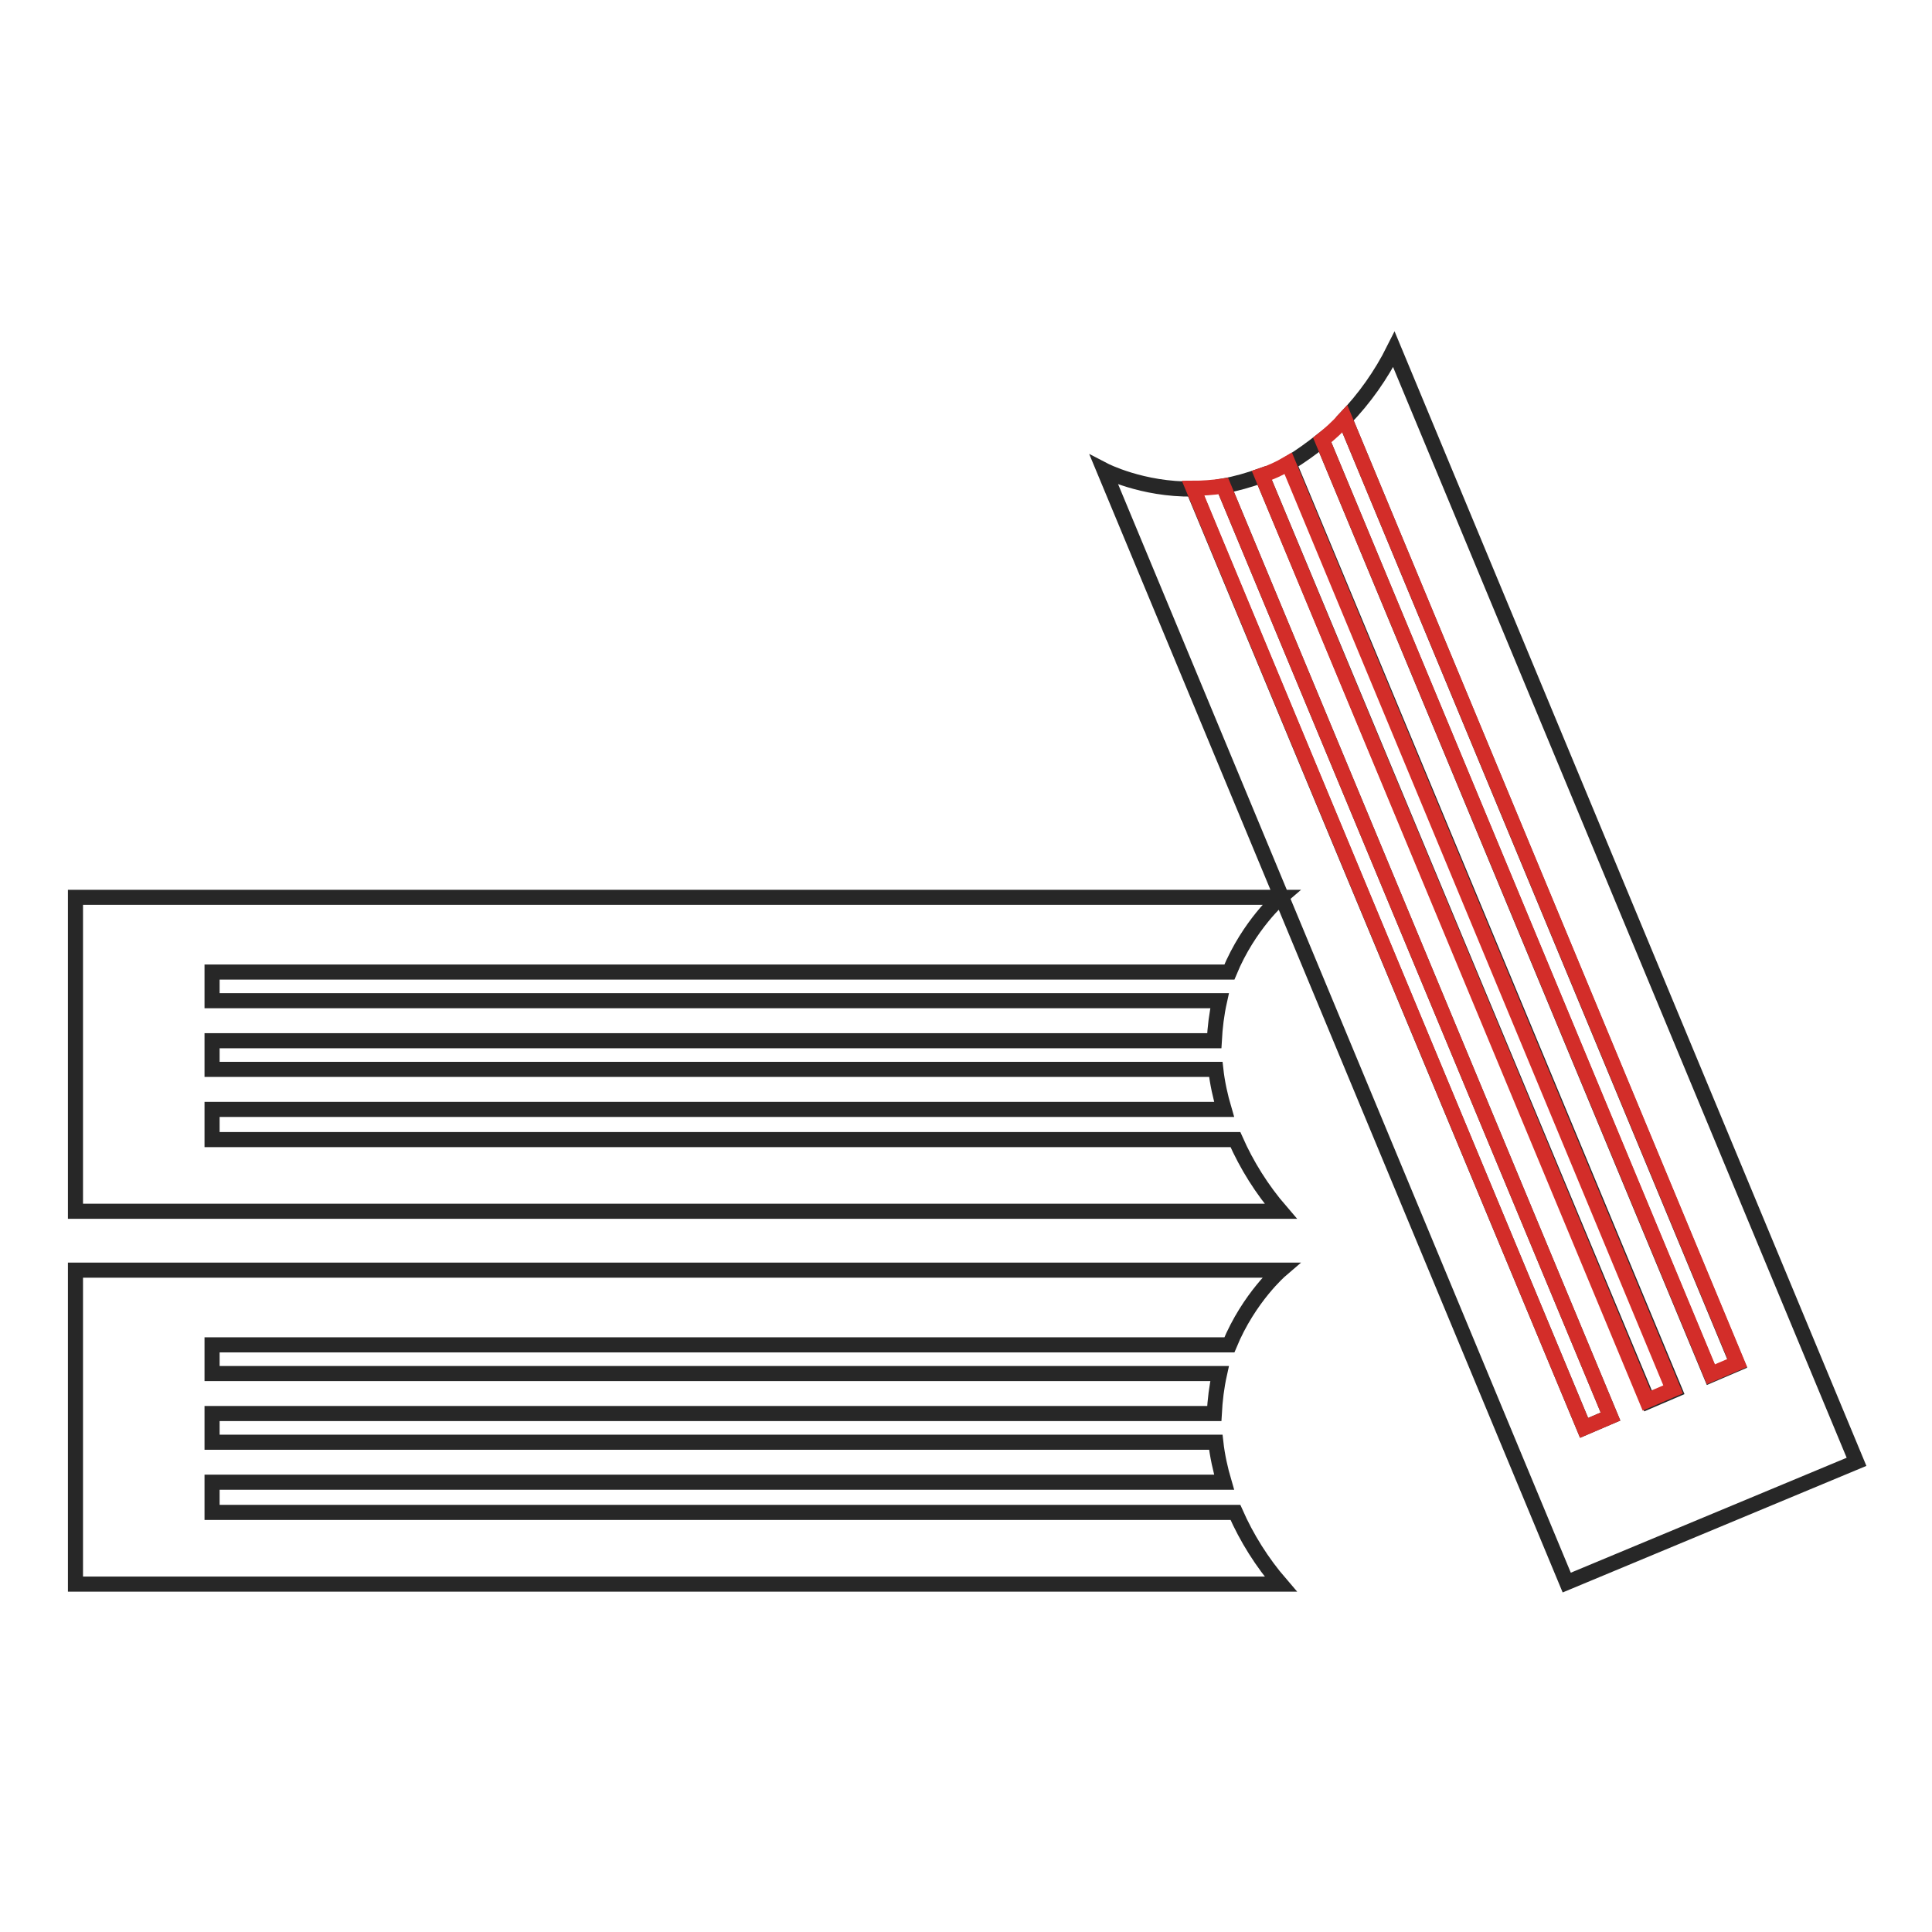
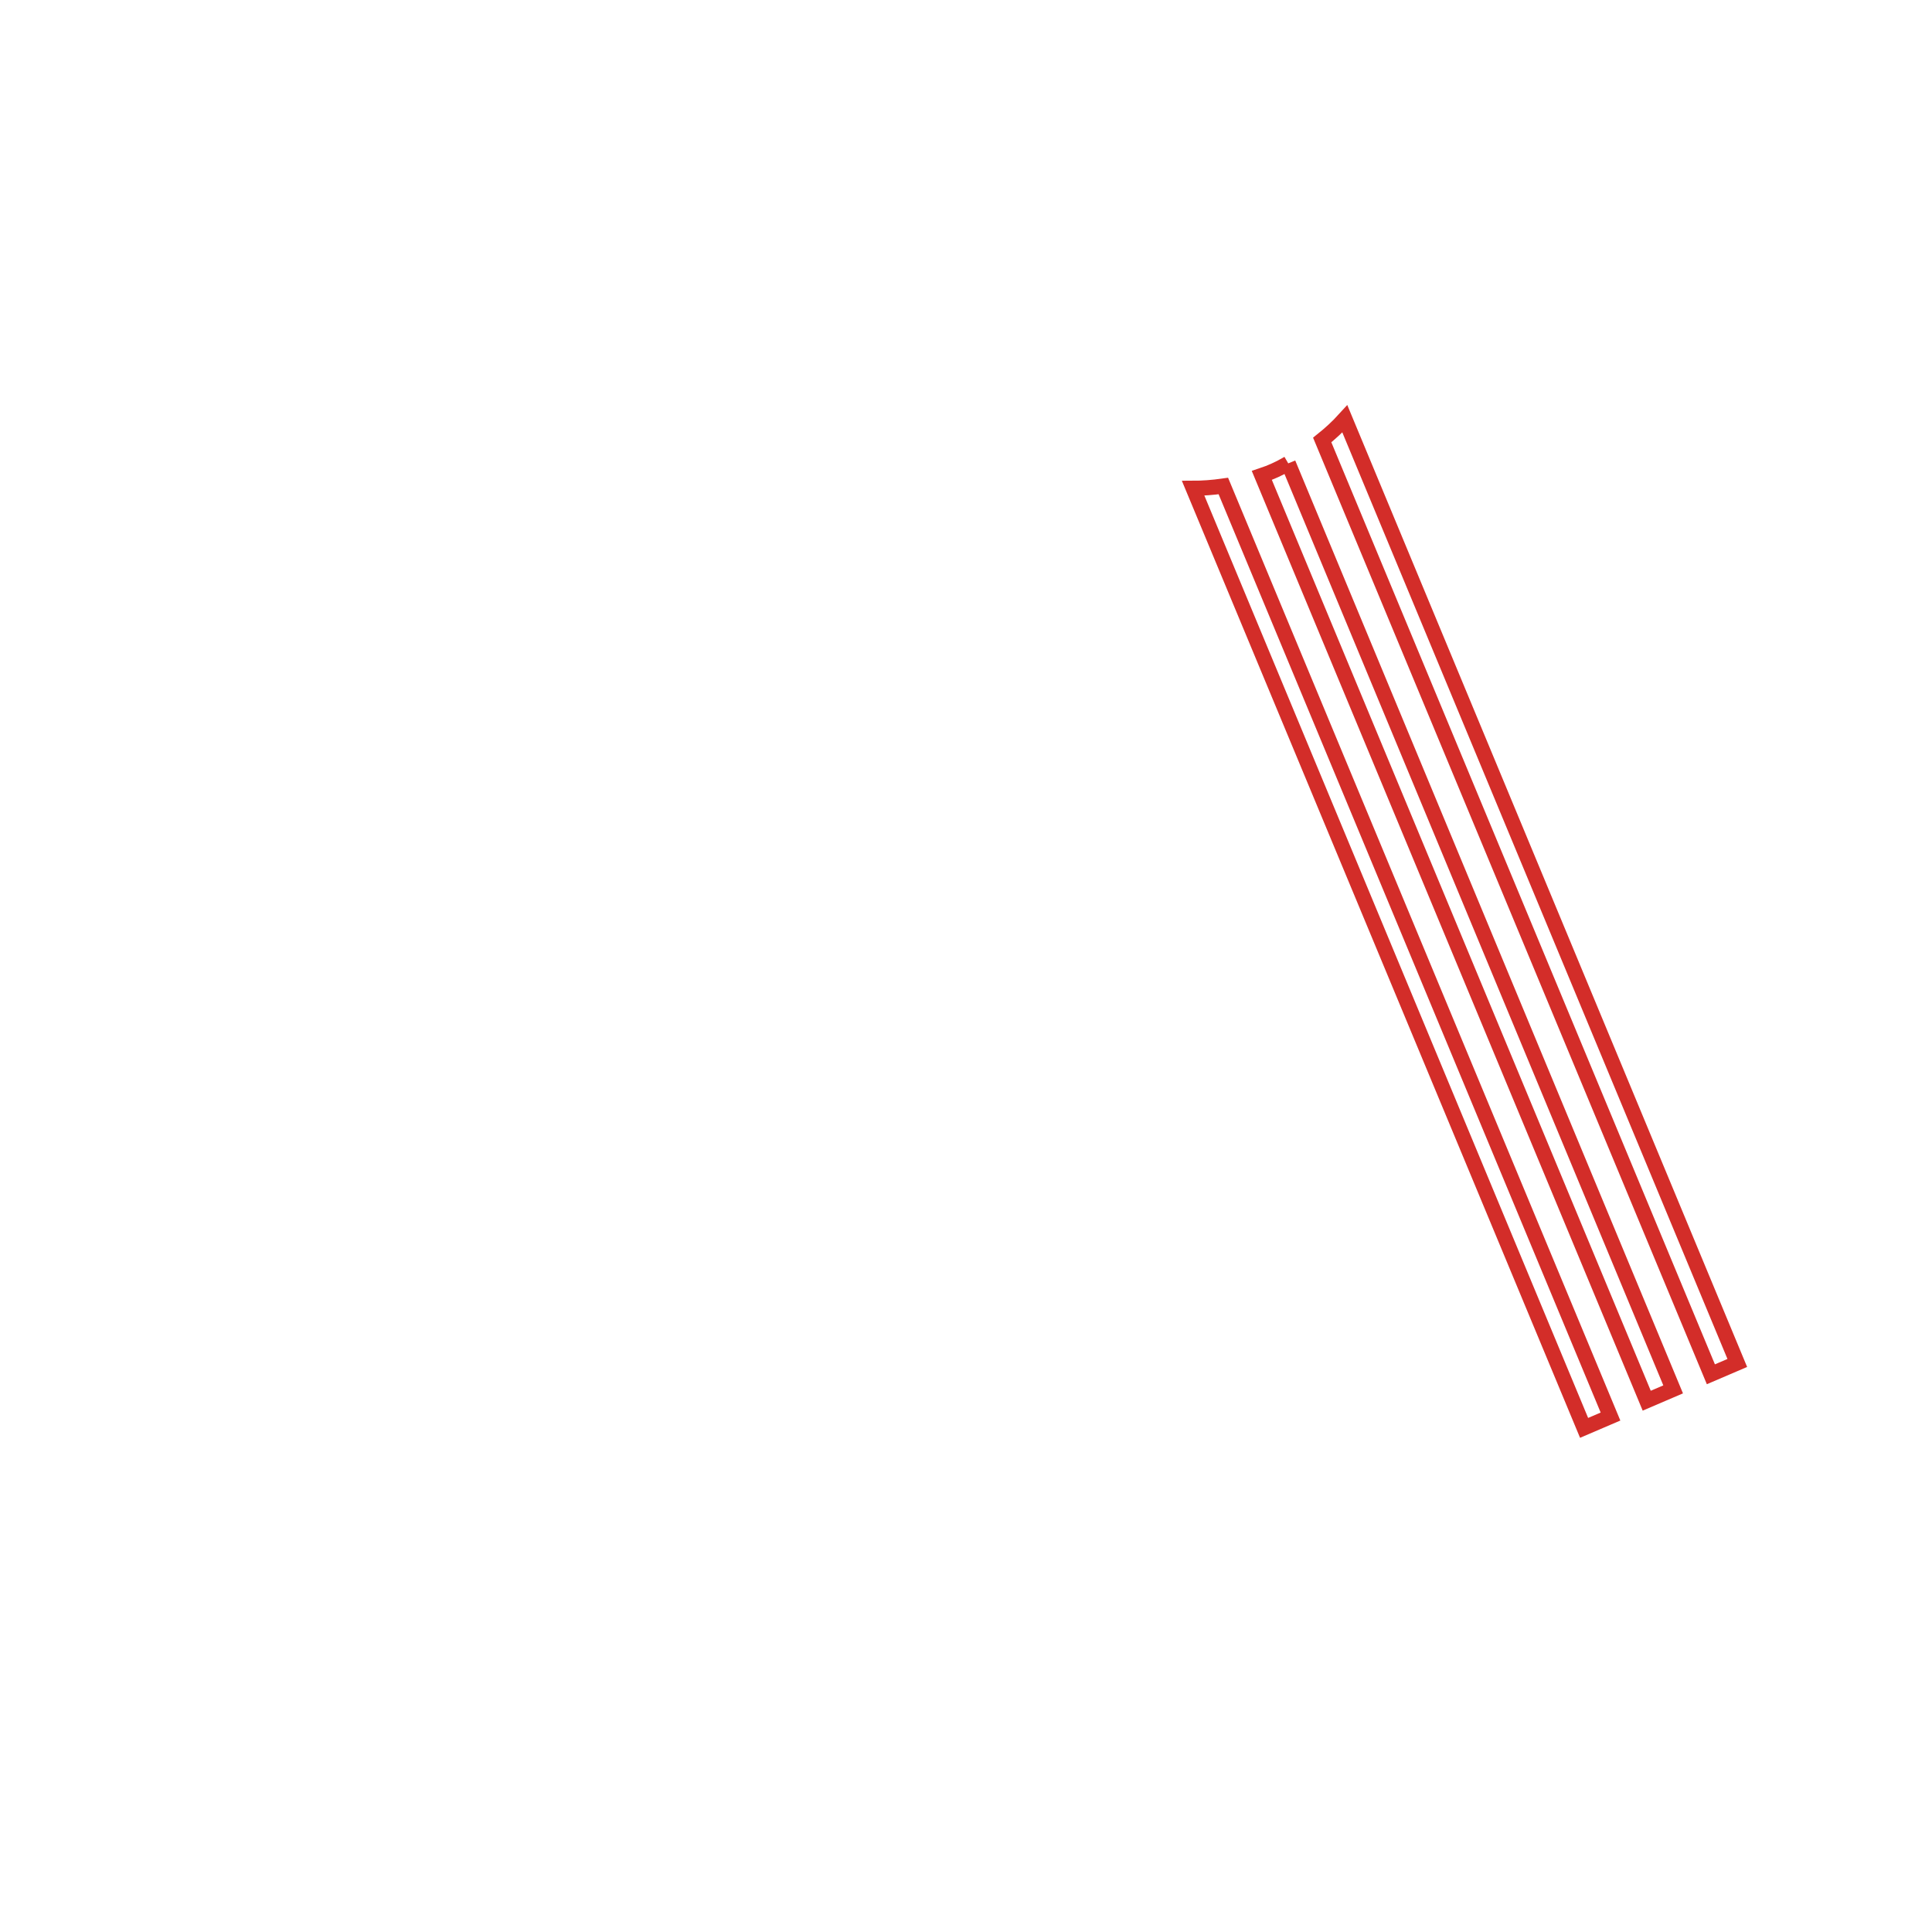
<svg xmlns="http://www.w3.org/2000/svg" version="1.1" x="0px" y="0px" viewBox="0 0 256 256" enable-background="new 0 0 256 256" xml:space="preserve">
  <g>
-     <path stroke-width="2" fill-opacity="0" stroke="#272727" d="M28.1,150.8v-3.8h134.1c-0.5-1.7-0.9-3.5-1.1-5.3h-133v-3.8h132.8c0.1-1.8,0.3-3.5,0.7-5.3H28.1v-3.8h134.8 c2.6-6.3,6.8-9.9,6.8-9.9H10v41.6h159.7c-2.5-2.9-4.5-6.1-6-9.5H28.1z M28.1,200.2v-3.8h134.1c-0.5-1.7-0.9-3.5-1.1-5.3h-133v-3.8 h132.8c0.1-1.8,0.3-3.5,0.7-5.3H28.1v-3.8h134.8c2.6-6.3,6.8-9.9,6.8-9.9H10v41.6h159.7c-2.5-2.9-4.5-6.1-6-9.5H28.1z M230.2,180.7 l-3.5,1.5L175.2,58.3c-1.4,1.1-2.9,2.2-4.4,3.1l51.1,122.8l-3.5,1.5L167.2,63c-1.7,0.6-3.4,1.1-5.1,1.4l51.3,123.3l-3.5,1.5 L158.1,64.8c-6.8,0.1-11.8-2.5-11.8-2.5l61.3,147.4l38.4-16L184.7,46.3c-1.7,3.4-3.9,6.5-6.5,9.2L230.2,180.7L230.2,180.7z" />
-     <path stroke-width="2" fill-opacity="0" stroke="#d32d29" d="M162.1,64.4c-1.4,0.2-2.8,0.3-4,0.3l51.8,124.5l3.5-1.5L162.1,64.4L162.1,64.4z M178.2,55.5 c-1,1.1-2,2-3,2.8l51.5,123.8l3.5-1.5L178.2,55.5L178.2,55.5z M170.7,61.4c-1.2,0.7-2.3,1.2-3.5,1.6l51,122.6l3.5-1.5L170.7,61.4z" />
+     <path stroke-width="2" fill-opacity="0" stroke="#d32d29" d="M162.1,64.4c-1.4,0.2-2.8,0.3-4,0.3l51.8,124.5l3.5-1.5L162.1,64.4L162.1,64.4z M178.2,55.5 c-1,1.1-2,2-3,2.8l51.5,123.8l3.5-1.5L178.2,55.5L178.2,55.5z M170.7,61.4c-1.2,0.7-2.3,1.2-3.5,1.6l51,122.6l3.5-1.5L170.7,61.4" />
  </g>
</svg>